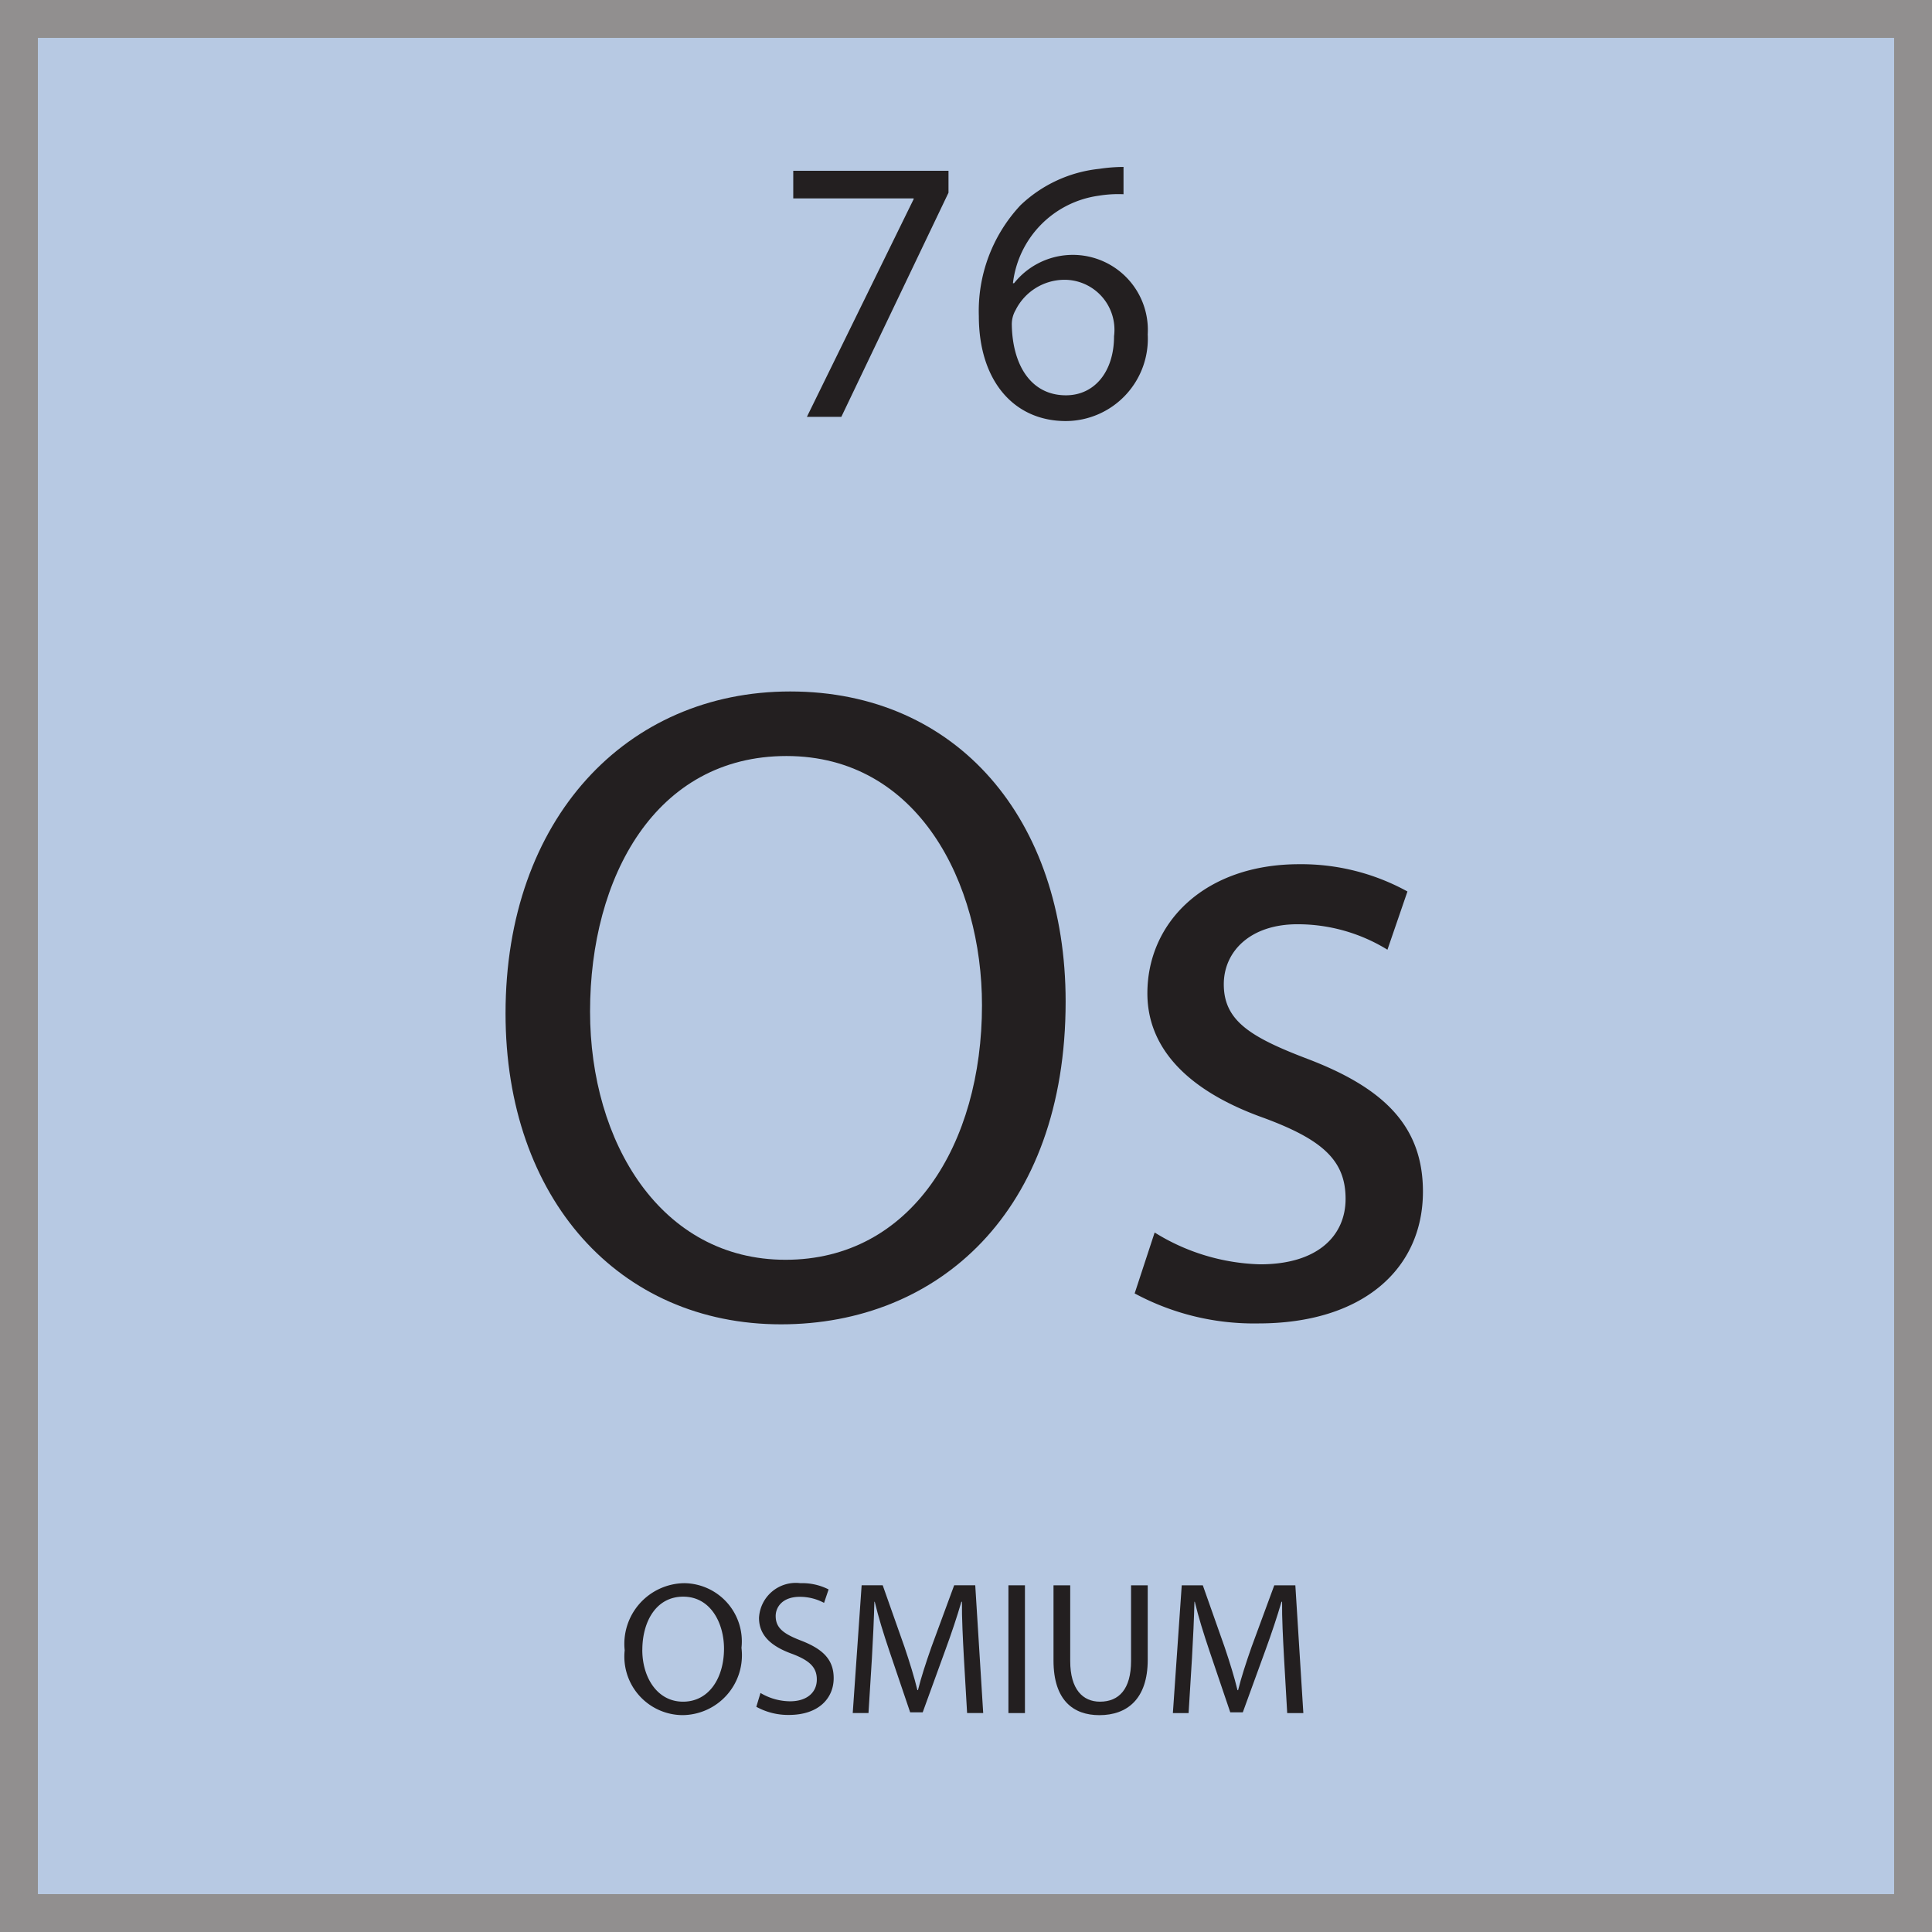
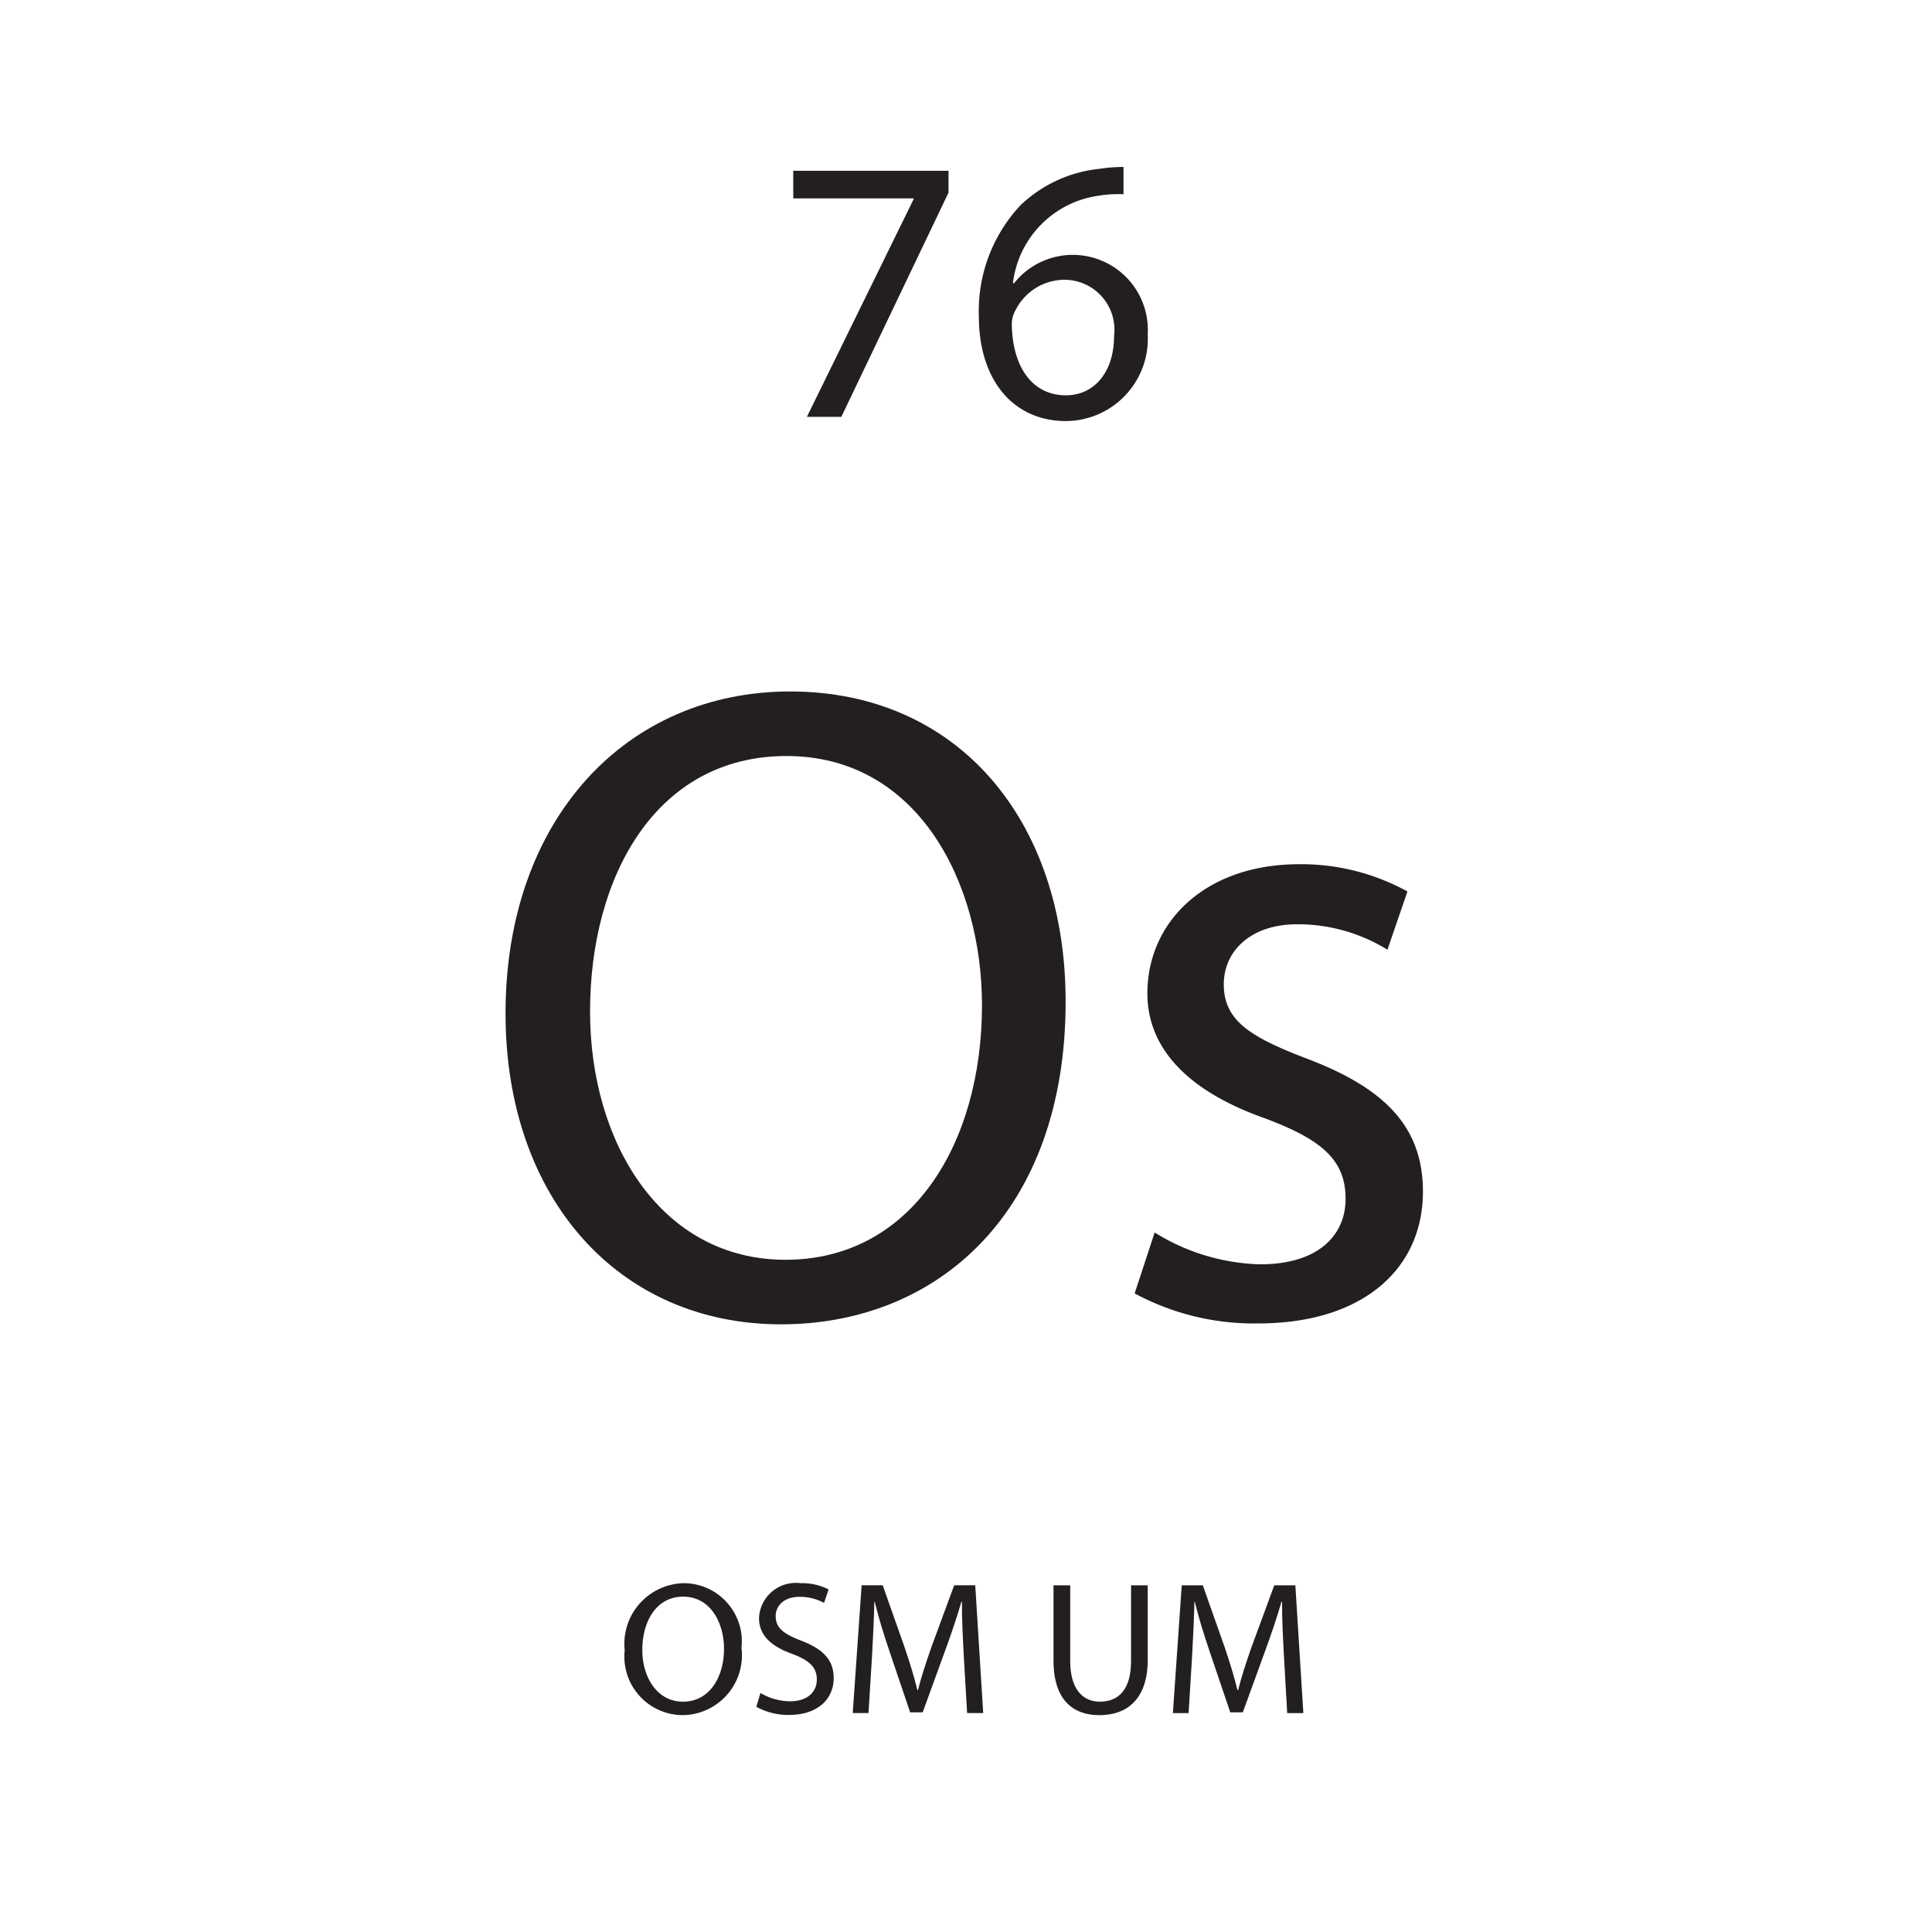
<svg xmlns="http://www.w3.org/2000/svg" id="Layer_1" data-name="Layer 1" viewBox="0 0 51 51">
  <title>Artboard 1</title>
  <g id="Layer_2" data-name="Layer 2">
    <g id="Layer_1-2" data-name="Layer 1-2">
      <g>
        <g style="opacity: 0.5">
-           <rect x="0.5" y="0.5" width="50" height="50" style="fill: #7094c7;stroke: #231f20;stroke-miterlimit: 10" />
-         </g>
+           </g>
        <g>
          <g style="isolation: isolate">
            <path d="M28.13,26.438c0,5.568-3.385,8.521-7.513,8.521-4.272,0-7.272-3.312-7.272-8.208,0-5.137,3.192-8.498,7.513-8.498C25.273,18.253,28.13,21.638,28.13,26.438Zm-12.554.264c0,3.457,1.872,6.553,5.161,6.553,3.312,0,5.185-3.048,5.185-6.721,0-3.216-1.68-6.577-5.161-6.577C17.304,19.958,15.576,23.15,15.576,26.702Z" style="fill: #231f20" />
            <path d="M30.48,32.535a5.535,5.535,0,0,0,2.784.84c1.536,0,2.256-.768,2.256-1.728,0-1.009-.6-1.561-2.16-2.137-2.088-.744-3.072-1.896-3.072-3.288,0-1.873,1.513-3.409,4.009-3.409a5.804,5.804,0,0,1,2.856.72L36.625,25.07a4.52,4.52,0,0,0-2.376-.672c-1.248,0-1.944.72-1.944,1.584,0,.96.696,1.393,2.208,1.969,2.017.768,3.049,1.775,3.049,3.504,0,2.04-1.585,3.48-4.345,3.48a6.632,6.632,0,0,1-3.265-.792Z" style="fill: #231f20" />
          </g>
          <g>
            <rect x="0.5" y="37.032" width="50" height="13.442" style="fill: none" />
            <g style="isolation: isolate">
              <path d="M19.573,43.499a1.58,1.58,0,0,1-1.566,1.776,1.546,1.546,0,0,1-1.517-1.711A1.603,1.603,0,0,1,18.057,41.792,1.536,1.536,0,0,1,19.573,43.499Zm-2.618.055c0,.721.391,1.366,1.076,1.366.69,0,1.081-.635,1.081-1.4,0-.671-.351-1.372-1.076-1.372C17.316,42.147,16.956,42.813,16.956,43.554Z" style="fill: #231f20" />
              <path d="M20.075,44.69a1.543,1.543,0,0,0,.781.22c.445,0,.706-.235.706-.575,0-.315-.18-.495-.635-.671-.551-.195-.891-.48-.891-.956a.972.972,0,0,1,1.091-.916,1.535,1.535,0,0,1,.746.165l-.12.355a1.351,1.351,0,0,0-.641-.16c-.46,0-.636.275-.636.506,0,.315.205.471.67.65.571.221.861.496.861.991,0,.521-.386.971-1.182.971a1.74,1.74,0,0,1-.86-.215Z" style="fill: #231f20" />
              <path d="M25.443,43.739c-.025-.471-.055-1.036-.05-1.456h-.015c-.115.395-.255.815-.426,1.281l-.595,1.637h-.331l-.545-1.607c-.16-.475-.295-.91-.39-1.311h-.01c-.01.42-.035.985-.065,1.491l-.09,1.446h-.416l.235-3.373h.556l.576,1.631c.14.416.255.786.34,1.137h.015c.085-.341.206-.711.355-1.137l.601-1.631h.556l.21,3.373h-.425Z" style="fill: #231f20" />
-               <path d="M27.056,41.848v3.373h-.436v-3.373Z" style="fill: #231f20" />
              <path d="M28.251,41.848v1.997c0,.755.336,1.075.786,1.075.5,0,.82-.33.82-1.075V41.848h.44v1.967c0,1.036-.545,1.461-1.276,1.461-.69,0-1.211-.395-1.211-1.441V41.848Z" style="fill: #231f20" />
              <path d="M33.894,43.739c-.025-.471-.056-1.036-.05-1.456h-.016c-.115.395-.255.815-.425,1.281l-.596,1.637h-.331l-.545-1.607c-.16-.475-.296-.91-.391-1.311h-.01c-.01.42-.035.985-.065,1.491L31.376,45.221h-.415l.234-3.373H31.751l.576,1.631c.14.416.255.786.34,1.137h.016c.085-.341.205-.711.354-1.137l.601-1.631h.556l.211,3.373h-.426Z" style="fill: #231f20" />
            </g>
          </g>
          <g>
            <rect x="0.5" y="0.526" width="50" height="15.087" style="fill: none" />
            <g style="isolation: isolate">
              <path d="M25.038,4.508v.579l-2.829,5.917H21.3l2.818-5.747V5.238H20.94V4.508Z" style="fill: #231f20" />
              <path d="M29.658,5.127a3.194,3.194,0,0,0-.66.04,2.642,2.642,0,0,0-2.259,2.309h.03a1.981,1.981,0,0,1,3.528,1.35,2.173,2.173,0,0,1-2.159,2.289c-1.389,0-2.299-1.08-2.299-2.769a4.086,4.086,0,0,1,1.1-2.929,3.546,3.546,0,0,1,2.079-.96,4.339,4.339,0,0,1,.64-.05Zm-.25,3.748a1.32,1.32,0,0,0-1.34-1.489,1.448,1.448,0,0,0-1.259.8.75.75,0,0,0-.1.39c.02,1.069.51,1.859,1.429,1.859C28.898,10.435,29.408,9.805,29.408,8.875Z" style="fill: #231f20" />
            </g>
          </g>
        </g>
      </g>
    </g>
  </g>
</svg>